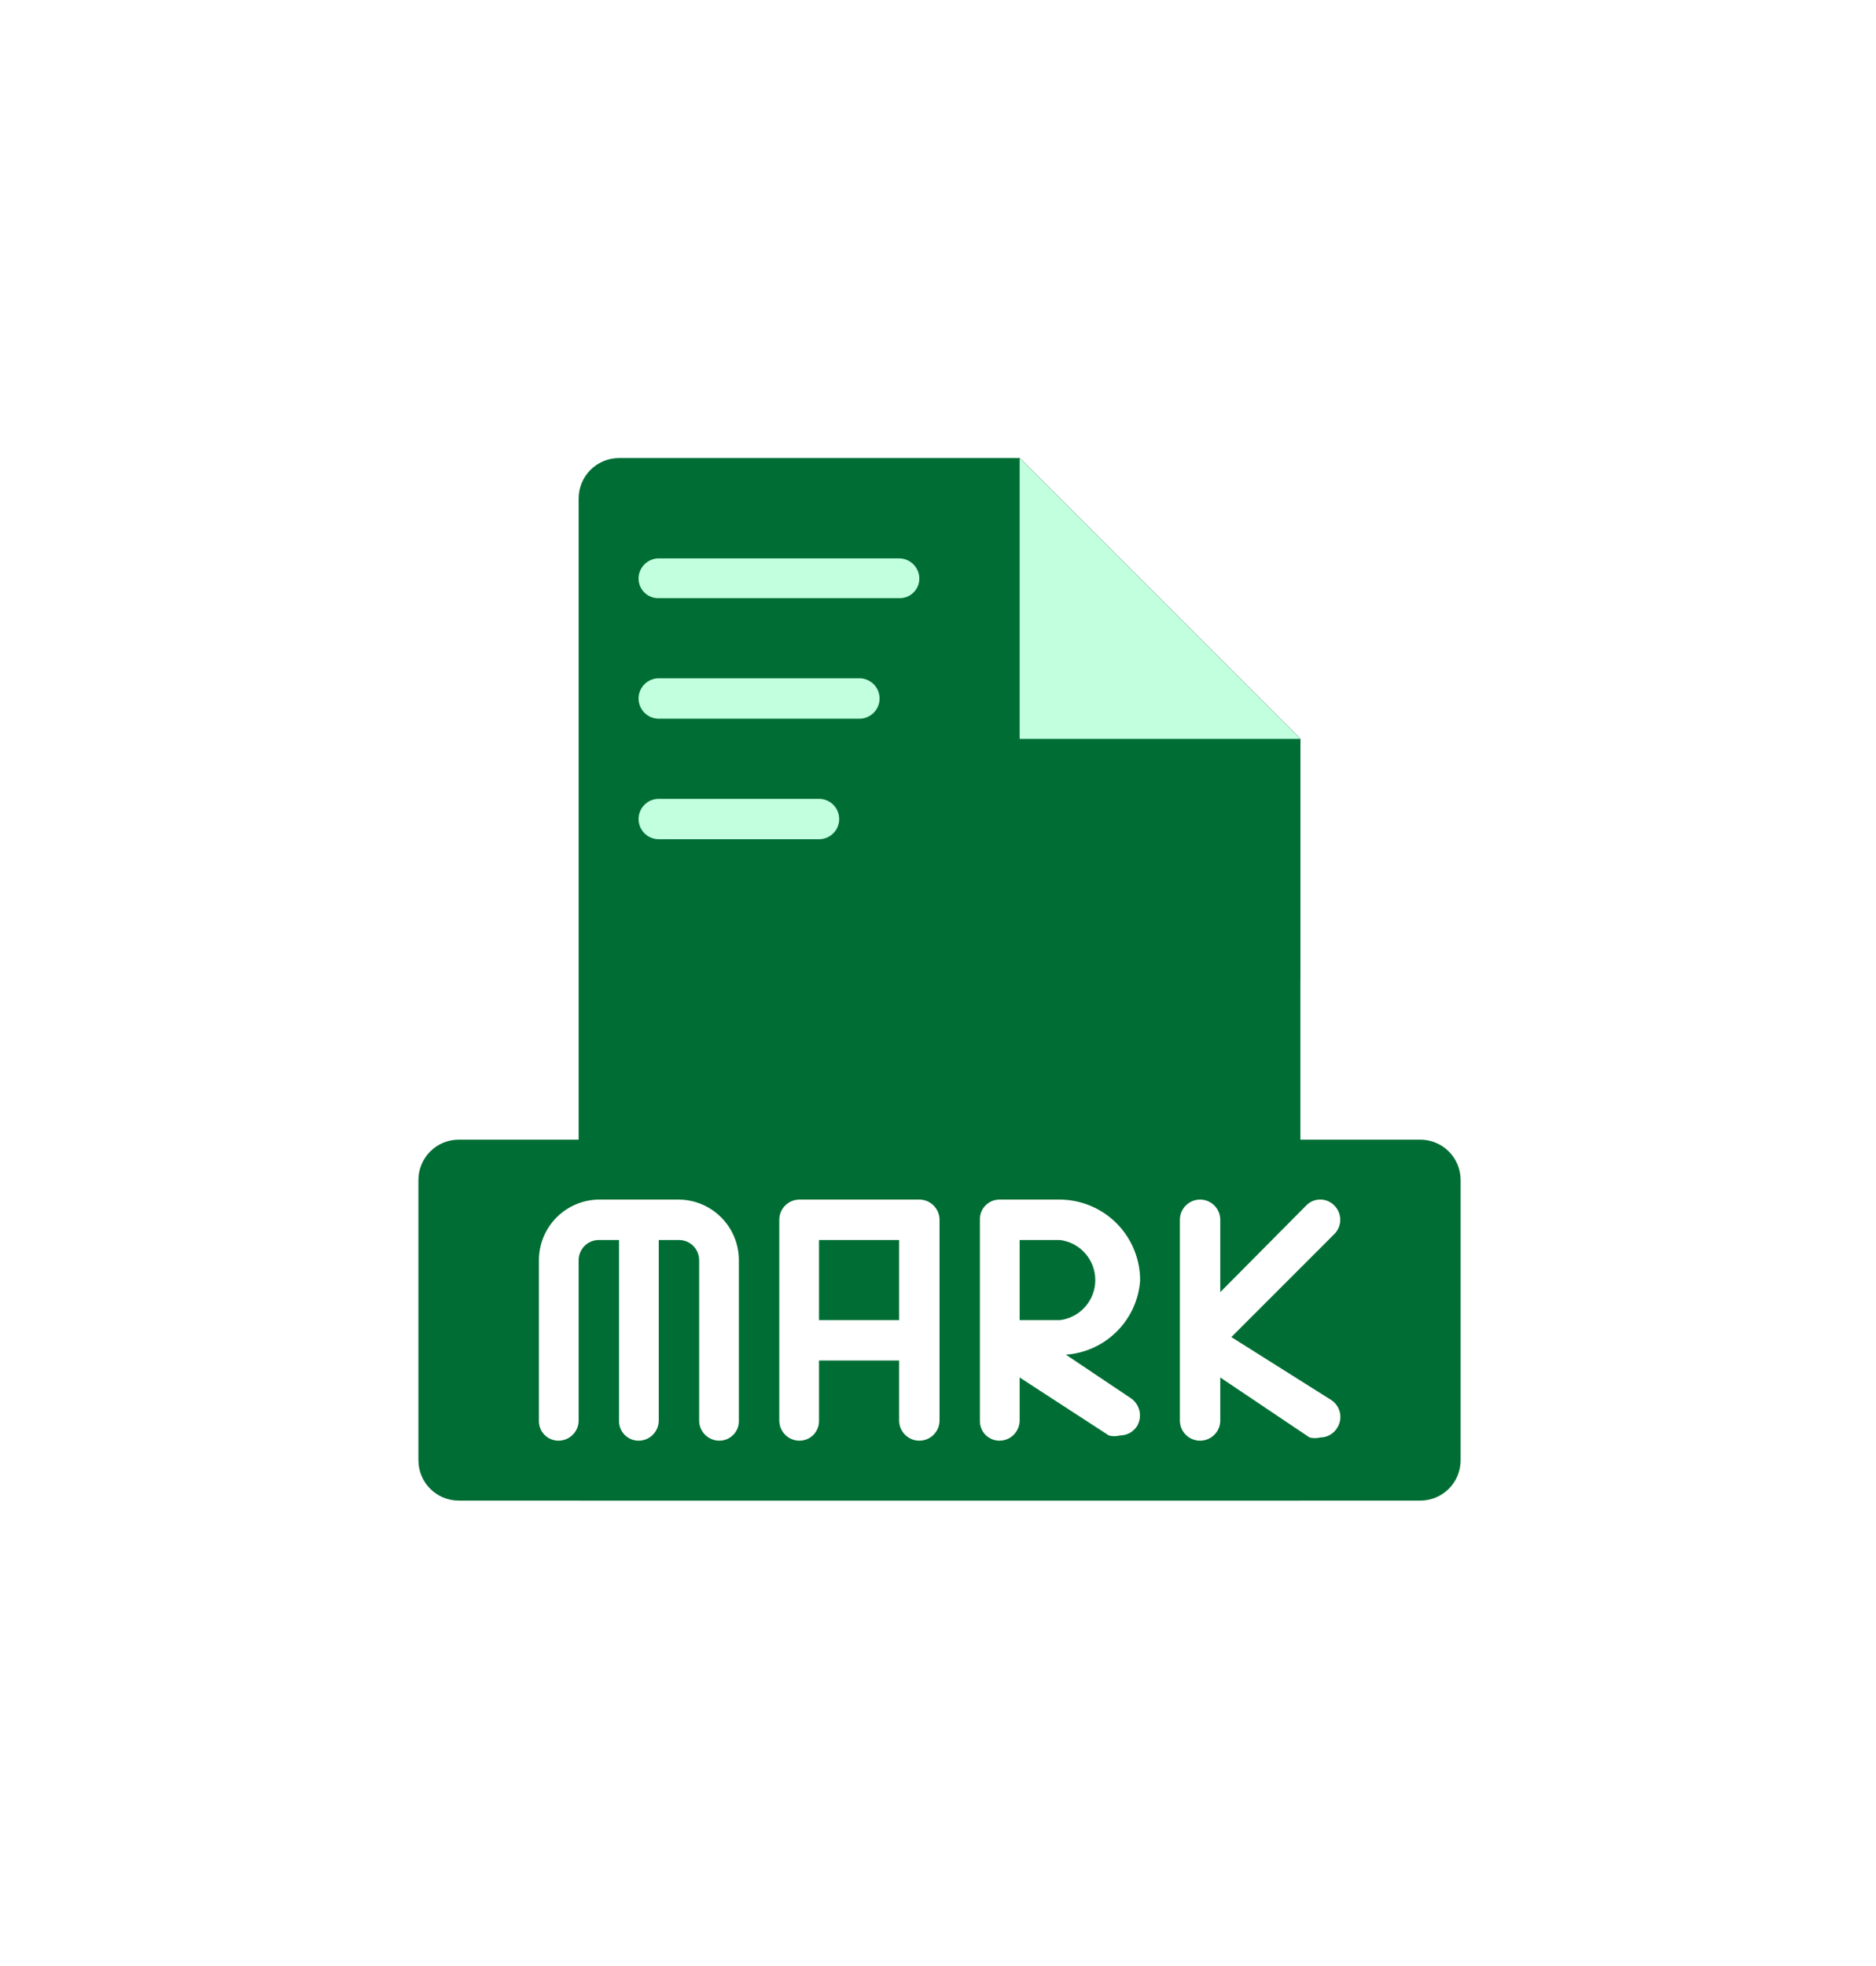
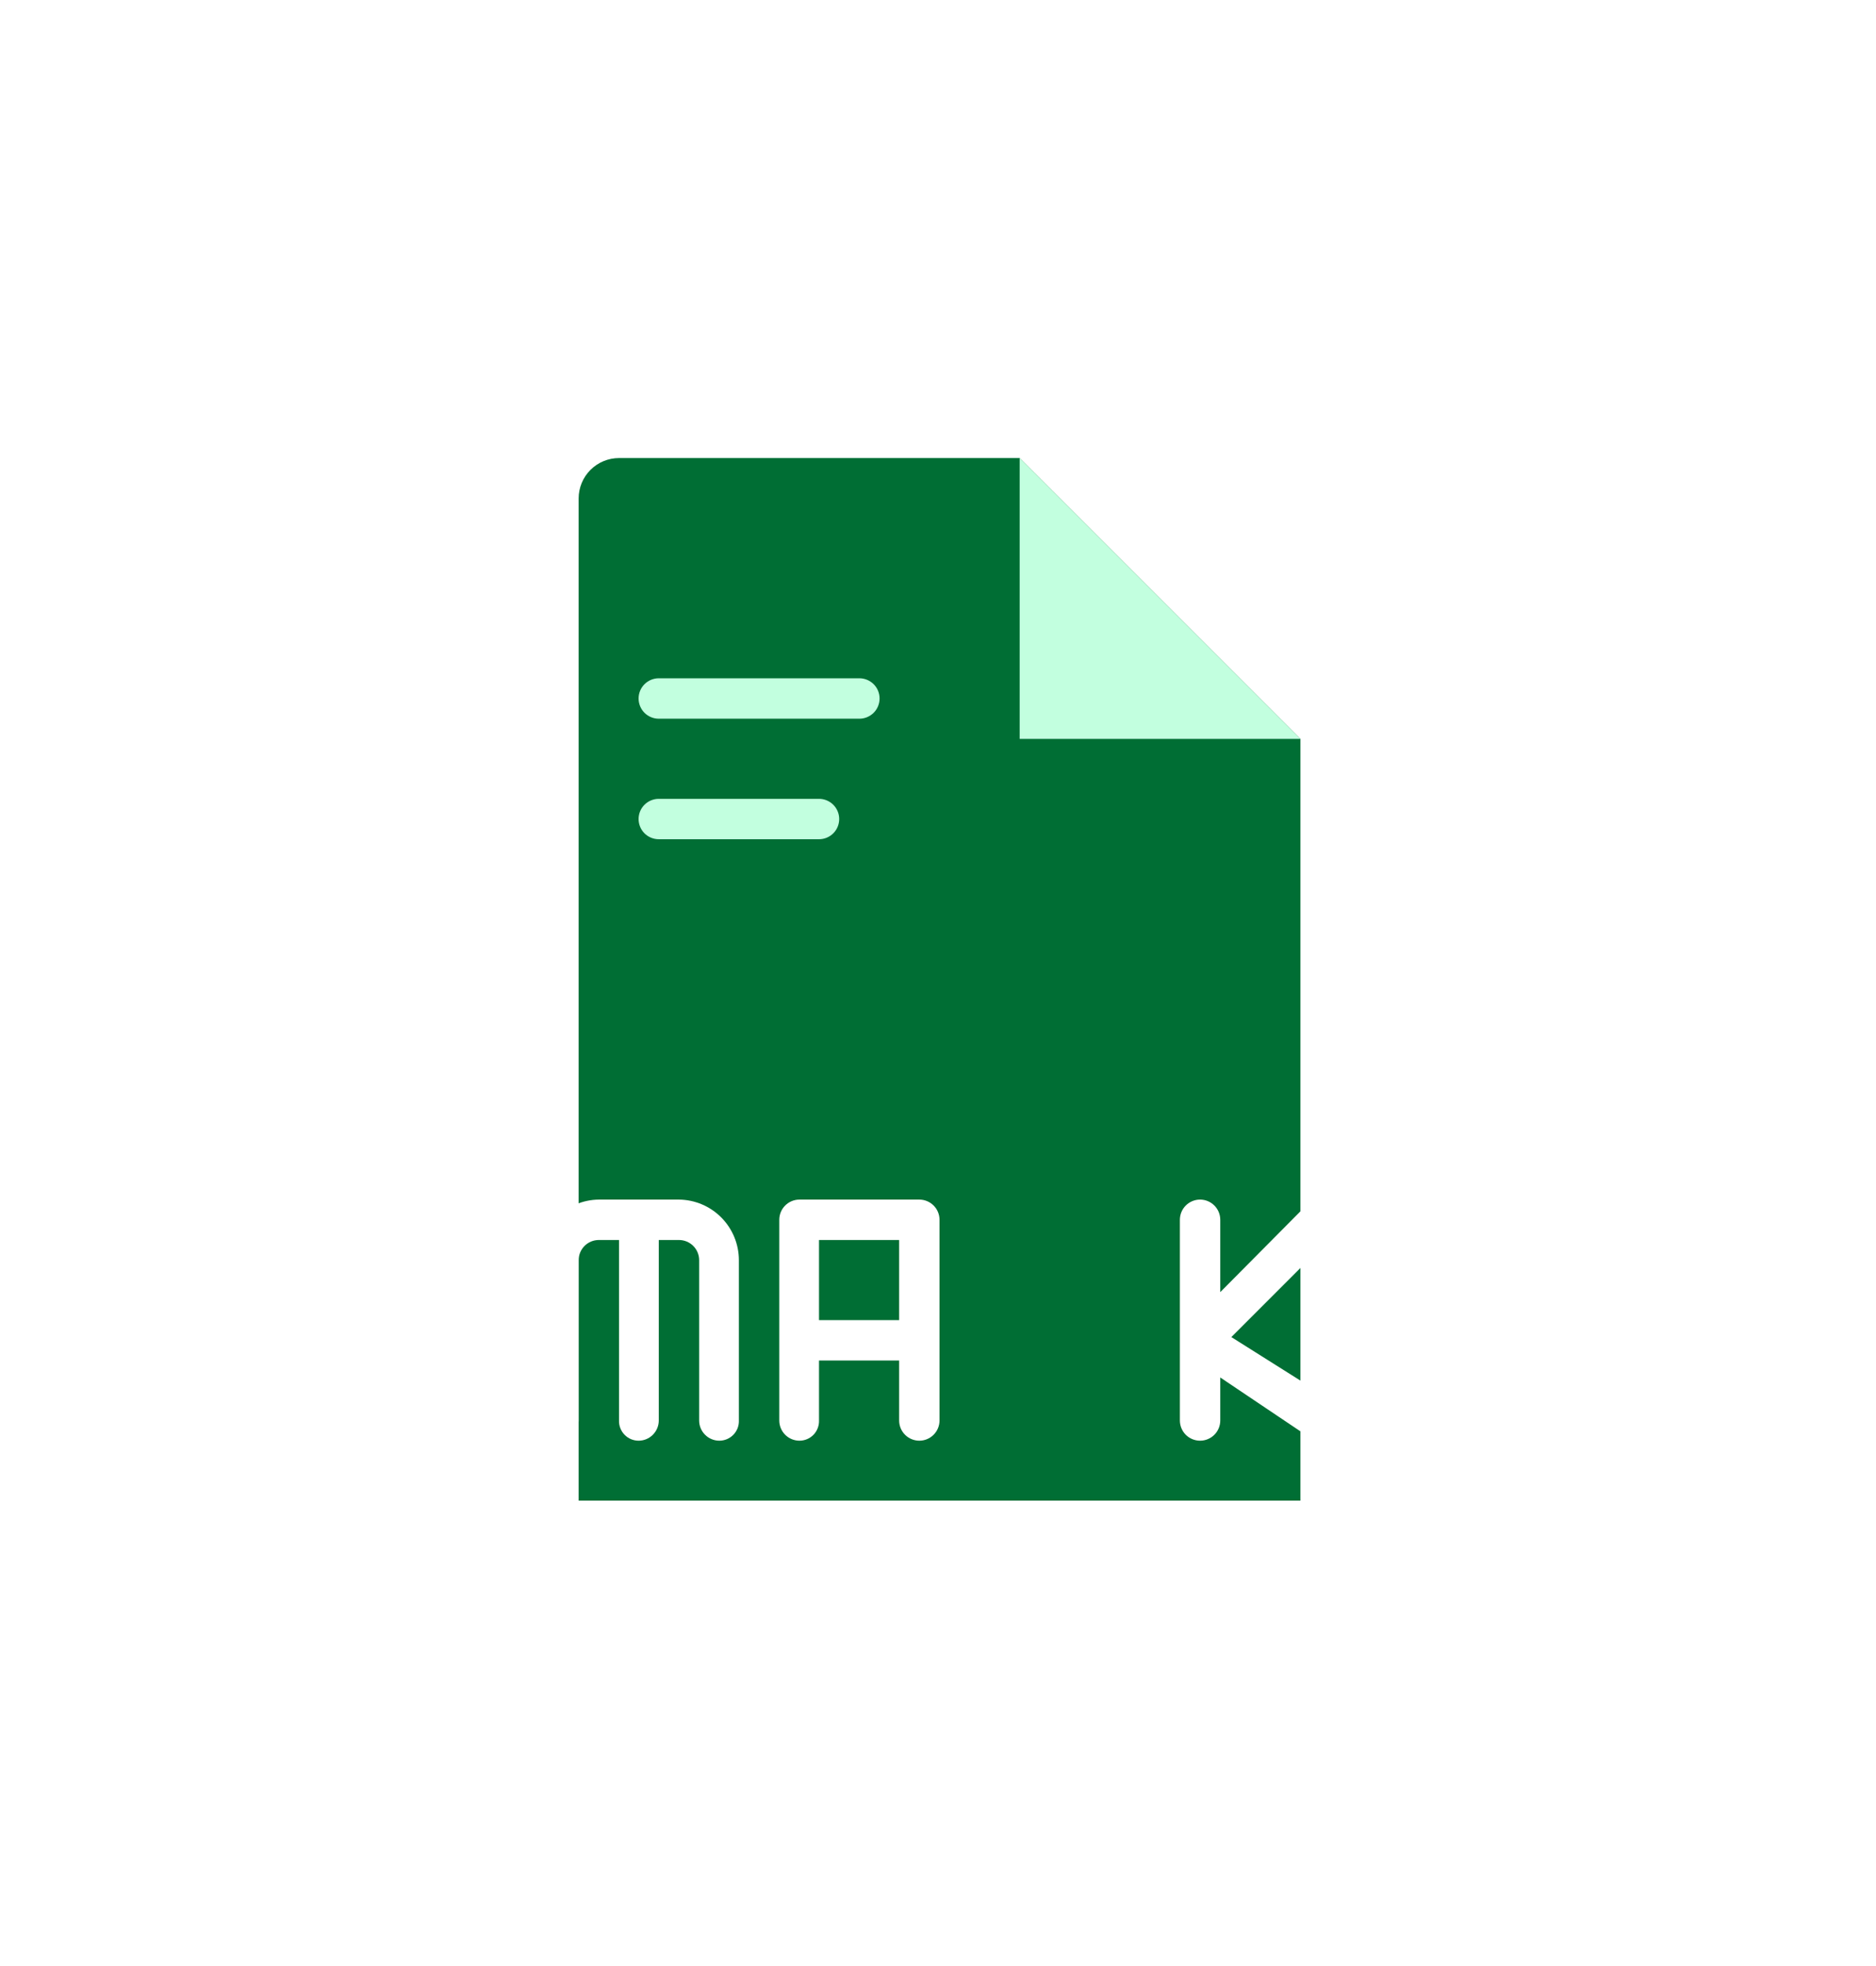
<svg xmlns="http://www.w3.org/2000/svg" width="63" height="66" viewBox="0 0 63 66" fill="none">
  <g filter="url(#filter0_d_56_482)">
    <path d="M5.551 7.377C5.551 4.063 8.237 1.377 11.551 1.377H51.551C54.864 1.377 57.551 4.063 57.551 7.377V50.377C57.551 53.69 54.864 56.377 51.551 56.377H11.551C8.237 56.377 5.551 53.69 5.551 50.377V7.377Z" fill="white" />
    <path d="M19.432 12.733V46.377H43.67V20.805L34.242 11.377H20.788C20.429 11.377 20.084 11.519 19.829 11.774C19.575 12.028 19.432 12.373 19.432 12.733Z" fill="#006E34" />
-     <path d="M47.694 34.258H15.407C14.658 34.258 14.051 34.865 14.051 35.614V45.02C14.051 45.769 14.658 46.376 15.407 46.376H47.694C48.444 46.376 49.051 45.769 49.051 45.02V35.614C49.051 34.865 48.444 34.258 47.694 34.258Z" fill="#006E34" />
-     <path d="M30.195 14.745H22.123C22.034 14.745 21.945 14.763 21.863 14.797C21.781 14.831 21.706 14.881 21.643 14.944C21.58 15.007 21.53 15.082 21.496 15.164C21.462 15.246 21.445 15.334 21.445 15.424C21.445 15.511 21.462 15.599 21.497 15.68C21.531 15.761 21.581 15.834 21.645 15.895C21.708 15.957 21.783 16.005 21.865 16.036C21.947 16.068 22.035 16.083 22.123 16.08H30.195C30.283 16.083 30.37 16.068 30.452 16.036C30.535 16.005 30.61 15.957 30.673 15.895C30.736 15.834 30.786 15.761 30.821 15.68C30.855 15.599 30.873 15.511 30.873 15.424C30.873 15.334 30.855 15.246 30.821 15.164C30.787 15.082 30.737 15.007 30.674 14.944C30.611 14.881 30.536 14.831 30.454 14.797C30.372 14.763 30.284 14.745 30.195 14.745Z" fill="#C2FFDF" />
    <path d="M28.86 18.77H22.123C21.943 18.77 21.77 18.842 21.643 18.969C21.516 19.096 21.445 19.268 21.445 19.448C21.445 19.628 21.516 19.801 21.643 19.928C21.77 20.055 21.943 20.127 22.123 20.127H28.86C29.04 20.127 29.212 20.055 29.34 19.928C29.467 19.801 29.538 19.628 29.538 19.448C29.538 19.268 29.467 19.096 29.34 18.969C29.212 18.842 29.04 18.77 28.86 18.77Z" fill="#C2FFDF" />
    <path d="M27.504 22.817H22.123C21.943 22.817 21.77 22.889 21.643 23.016C21.516 23.143 21.445 23.315 21.445 23.495C21.445 23.675 21.516 23.848 21.643 23.975C21.77 24.102 21.943 24.173 22.123 24.173H27.504C27.684 24.173 27.856 24.102 27.983 23.975C28.111 23.848 28.182 23.675 28.182 23.495C28.182 23.315 28.111 23.143 27.983 23.016C27.856 22.889 27.684 22.817 27.504 22.817Z" fill="#C2FFDF" />
    <path d="M22.801 36.27H20.11C19.575 36.276 19.063 36.493 18.686 36.874C18.309 37.255 18.098 37.769 18.098 38.305V43.686C18.095 43.774 18.11 43.862 18.141 43.944C18.173 44.026 18.221 44.101 18.282 44.164C18.343 44.227 18.417 44.278 18.498 44.312C18.579 44.346 18.666 44.364 18.754 44.364C18.843 44.364 18.931 44.346 19.014 44.312C19.096 44.278 19.171 44.228 19.233 44.165C19.297 44.102 19.346 44.028 19.381 43.945C19.415 43.863 19.432 43.775 19.432 43.686V38.305C19.432 38.125 19.504 37.952 19.631 37.825C19.758 37.698 19.93 37.627 20.11 37.627H20.788V43.686C20.785 43.774 20.8 43.862 20.832 43.944C20.864 44.026 20.912 44.101 20.973 44.164C21.034 44.227 21.107 44.278 21.188 44.312C21.269 44.346 21.357 44.364 21.445 44.364C21.625 44.364 21.797 44.293 21.924 44.165C22.051 44.038 22.123 43.866 22.123 43.686V37.627H22.801C22.981 37.627 23.153 37.698 23.28 37.825C23.408 37.952 23.479 38.125 23.479 38.305V43.686C23.479 43.866 23.55 44.038 23.678 44.165C23.805 44.293 23.977 44.364 24.157 44.364C24.245 44.364 24.332 44.346 24.413 44.312C24.494 44.278 24.568 44.227 24.629 44.164C24.69 44.101 24.738 44.026 24.77 43.944C24.802 43.862 24.816 43.774 24.813 43.686V38.305C24.813 37.769 24.602 37.255 24.225 36.874C23.849 36.493 23.337 36.276 22.801 36.27Z" fill="white" />
    <path d="M30.873 36.27H26.848C26.668 36.27 26.495 36.342 26.368 36.469C26.241 36.596 26.17 36.769 26.17 36.948V43.686C26.17 43.866 26.241 44.038 26.368 44.165C26.495 44.293 26.668 44.364 26.848 44.364C26.936 44.364 27.023 44.346 27.104 44.312C27.185 44.278 27.259 44.227 27.32 44.164C27.381 44.101 27.429 44.026 27.46 43.944C27.492 43.862 27.507 43.774 27.504 43.686V41.673H30.195V43.686C30.195 43.866 30.266 44.038 30.393 44.165C30.52 44.293 30.693 44.364 30.873 44.364C31.053 44.364 31.225 44.293 31.352 44.165C31.48 44.038 31.551 43.866 31.551 43.686V36.948C31.551 36.769 31.48 36.596 31.352 36.469C31.225 36.342 31.053 36.27 30.873 36.27ZM27.504 40.317V37.627H30.195V40.317H27.504Z" fill="white" />
-     <path d="M38.288 38.983C38.288 38.267 38.006 37.581 37.502 37.072C36.998 36.564 36.313 36.276 35.598 36.27H33.563C33.475 36.27 33.388 36.288 33.307 36.322C33.226 36.357 33.153 36.407 33.091 36.47C33.03 36.533 32.982 36.608 32.951 36.691C32.919 36.773 32.904 36.86 32.907 36.948V43.686C32.904 43.774 32.919 43.862 32.951 43.944C32.982 44.026 33.03 44.101 33.091 44.164C33.153 44.227 33.226 44.278 33.307 44.312C33.388 44.346 33.475 44.364 33.563 44.364C33.743 44.364 33.916 44.293 34.043 44.165C34.17 44.038 34.242 43.866 34.242 43.686V42.242L37.238 44.189C37.36 44.221 37.488 44.221 37.61 44.189C37.723 44.189 37.834 44.161 37.933 44.108C38.033 44.054 38.117 43.977 38.179 43.883C38.272 43.73 38.304 43.548 38.267 43.373C38.231 43.199 38.129 43.044 37.982 42.942L35.795 41.477C36.441 41.431 37.049 41.153 37.507 40.695C37.965 40.237 38.243 39.629 38.288 38.983ZM35.598 40.317H34.242V37.627H35.598C35.925 37.668 36.226 37.828 36.444 38.076C36.662 38.323 36.782 38.642 36.782 38.972C36.782 39.302 36.662 39.62 36.444 39.868C36.226 40.116 35.925 40.275 35.598 40.317Z" fill="white" />
    <path d="M41.351 40.886L44.807 37.43C44.871 37.367 44.921 37.292 44.956 37.209C44.99 37.127 45.008 37.038 45.008 36.949C45.008 36.859 44.99 36.77 44.956 36.688C44.921 36.605 44.871 36.53 44.807 36.467C44.746 36.404 44.673 36.355 44.592 36.32C44.511 36.286 44.425 36.269 44.337 36.269C44.249 36.269 44.162 36.286 44.082 36.32C44.001 36.355 43.928 36.404 43.867 36.467L40.979 39.377V36.949C40.979 36.769 40.908 36.596 40.78 36.469C40.653 36.342 40.481 36.27 40.301 36.27C40.121 36.27 39.949 36.342 39.821 36.469C39.694 36.596 39.623 36.769 39.623 36.949V43.686C39.623 43.866 39.694 44.038 39.821 44.166C39.949 44.293 40.121 44.364 40.301 44.364C40.481 44.364 40.653 44.293 40.78 44.166C40.908 44.038 40.979 43.866 40.979 43.686V42.242L43.976 44.255C44.098 44.286 44.226 44.286 44.348 44.255C44.457 44.253 44.565 44.225 44.66 44.171C44.756 44.118 44.836 44.041 44.895 43.949C44.996 43.8 45.034 43.618 45.001 43.442C44.968 43.266 44.867 43.11 44.72 43.008L41.351 40.886Z" fill="white" />
-     <path d="M34.242 20.805L43.67 28.877V20.805L34.242 11.377V20.805Z" fill="#006E34" />
    <path d="M34.242 11.377V20.805H43.67L34.242 11.377Z" fill="#C2FFDF" />
  </g>
  <defs>
    <filter id="filter0_d_56_482" x="0.551" y="0.377" width="62" height="65" filterUnits="userSpaceOnUse" color-interpolation-filters="sRGB">
      <feFlood flood-opacity="0" result="BackgroundImageFix" />
      <feColorMatrix in="SourceAlpha" type="matrix" values="0 0 0 0 0 0 0 0 0 0 0 0 0 0 0 0 0 0 127 0" result="hardAlpha" />
      <feOffset dy="4" />
      <feGaussianBlur stdDeviation="2.5" />
      <feComposite in2="hardAlpha" operator="out" />
      <feColorMatrix type="matrix" values="0 0 0 0 0 0 0 0 0 0 0 0 0 0 0 0 0 0 0.05 0" />
      <feBlend mode="normal" in2="BackgroundImageFix" result="effect1_dropShadow_56_482" />
      <feBlend mode="normal" in="SourceGraphic" in2="effect1_dropShadow_56_482" result="shape" />
    </filter>
  </defs>
</svg>